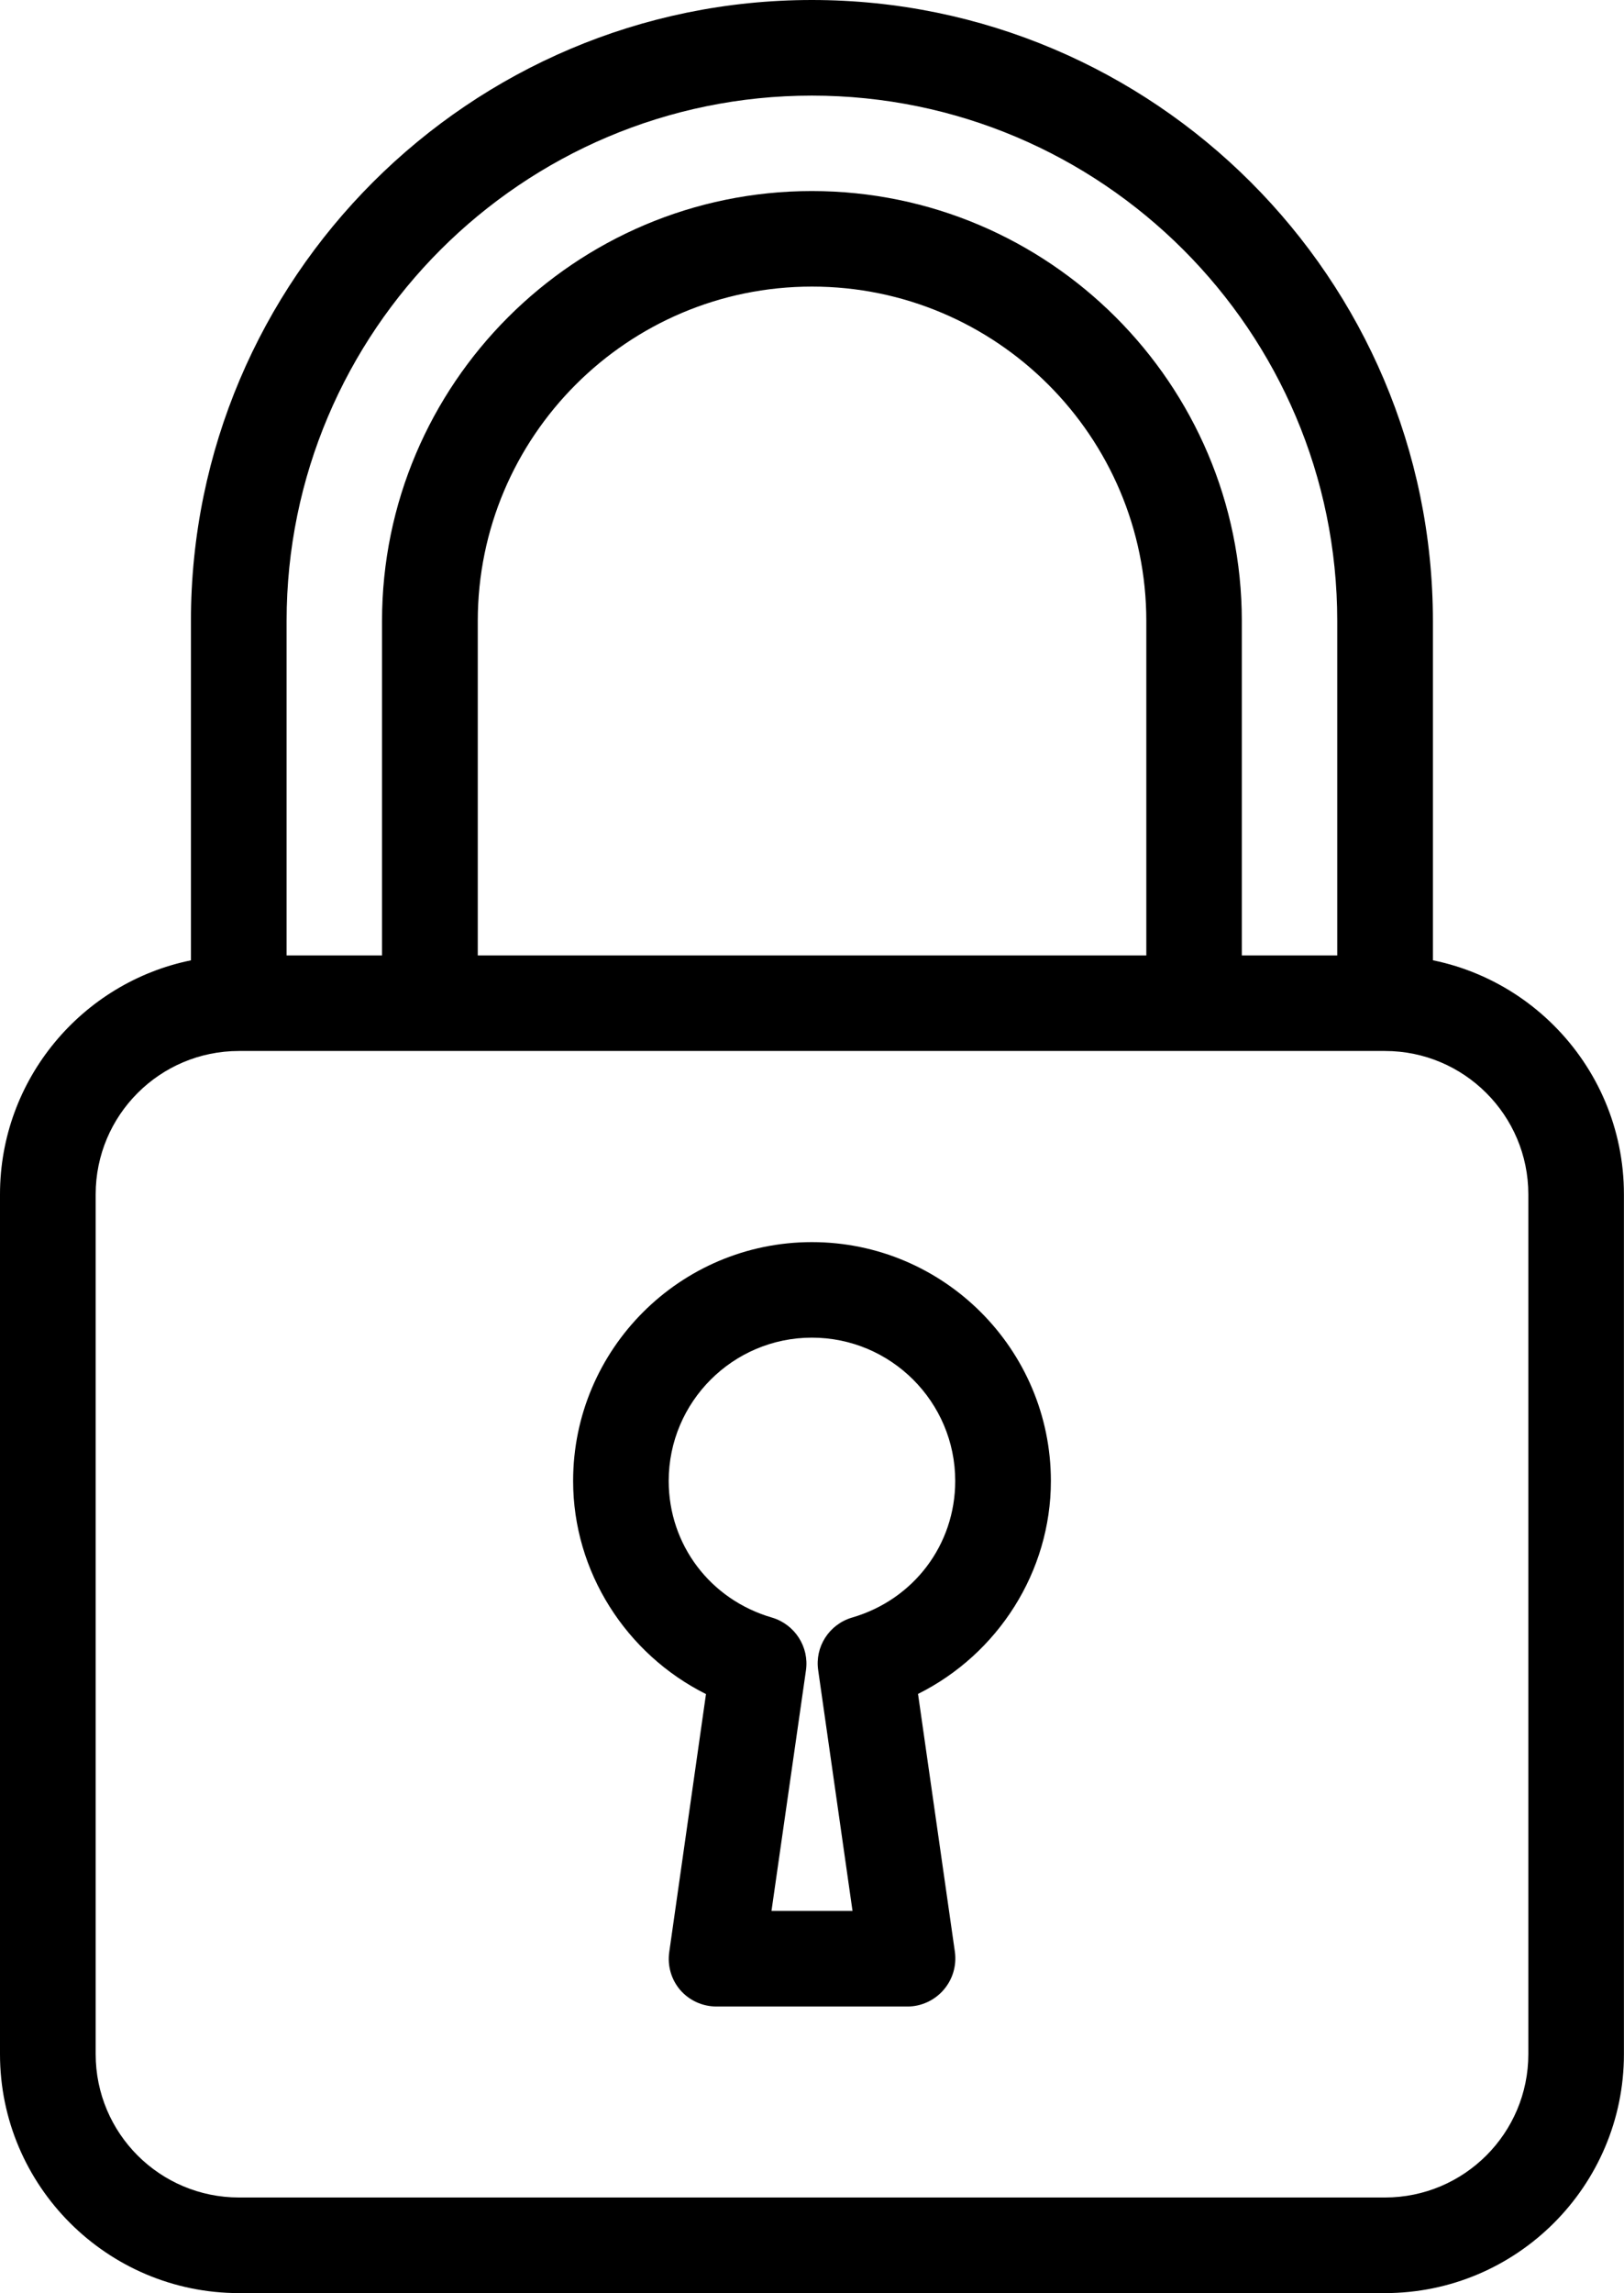
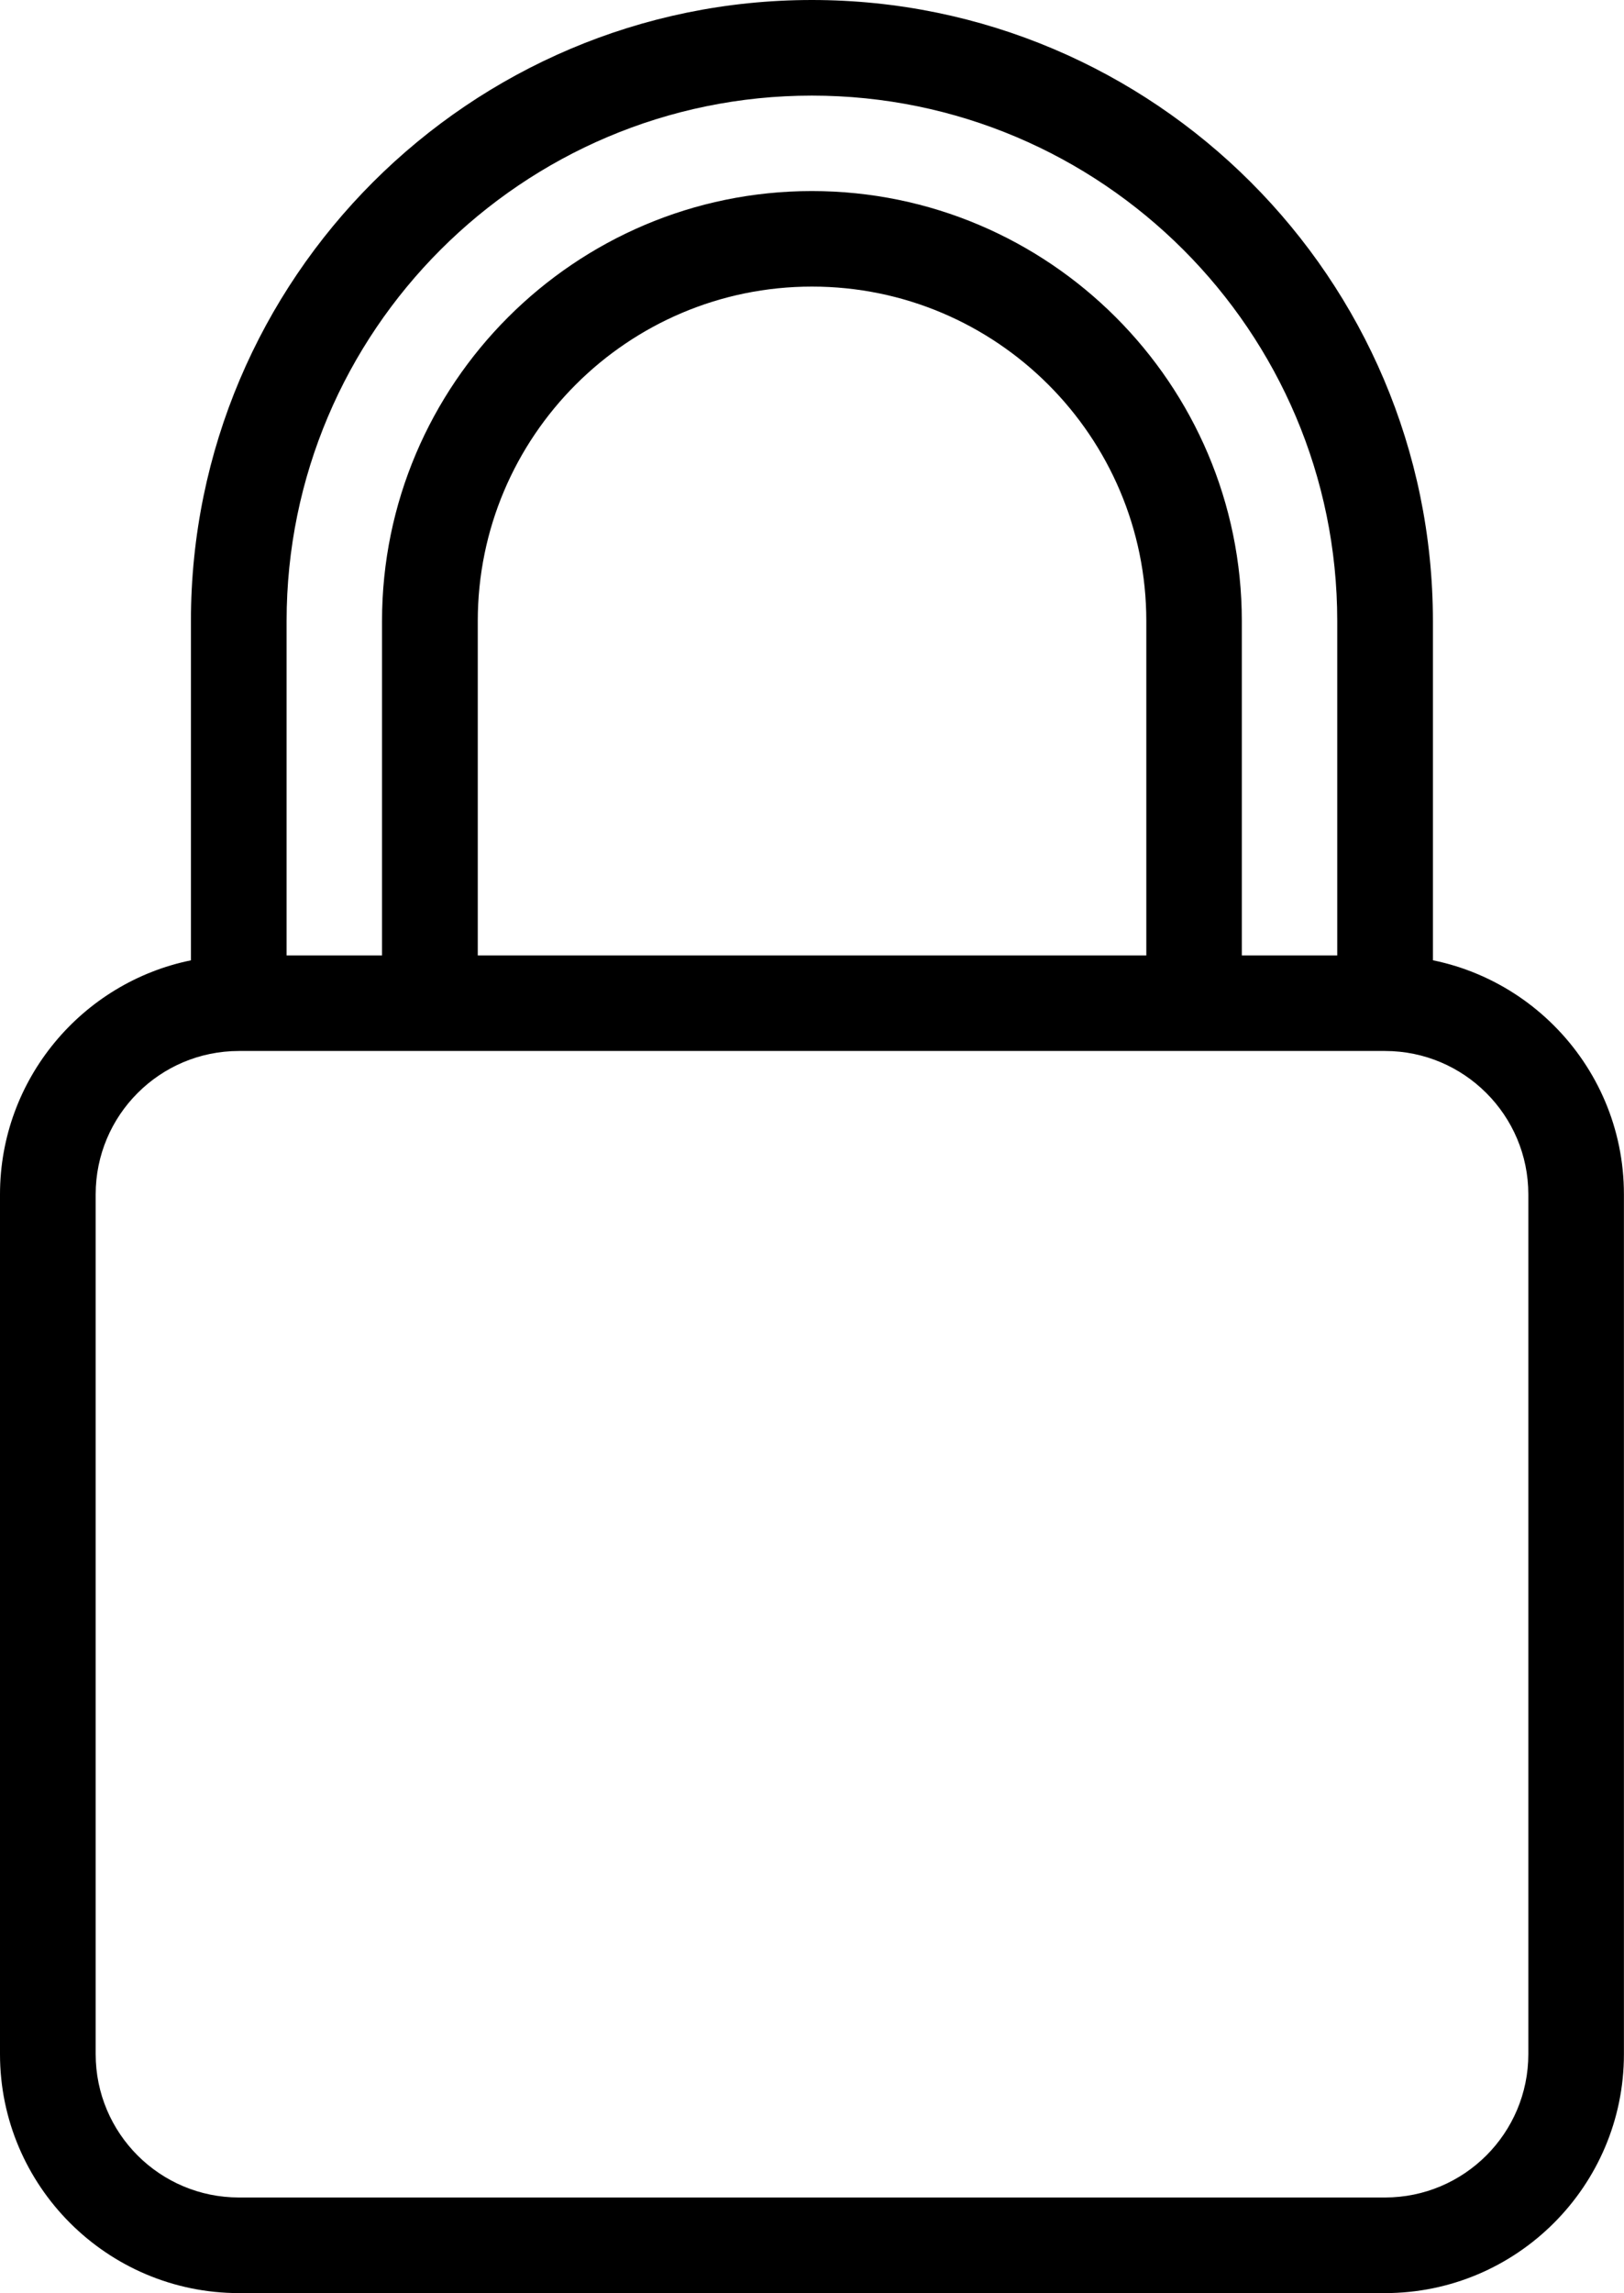
<svg xmlns="http://www.w3.org/2000/svg" version="1.1" id="圖層_1" x="0px" y="0px" width="20.303px" height="28.661px" viewBox="0 0 20.303 28.661" enable-background="new 0 0 20.303 28.661" xml:space="preserve">
  <g>
    <g>
      <g>
        <g>
          <path d="M17.315,11.942H5.973v-4.18c0-2.305,1.872-4.18,4.178-4.18c2.307,0,4.18,1.875,4.18,4.18v5.03      c0,0.329,0.269-0.284,0.599-0.284h2.387c0.329,0,0.597,0.613,0.597,0.284v-5.03C17.912,3.482,14.43,0,10.15,0      c-4.28,0-7.763,3.482-7.763,7.762v4.241C1.028,12.28,0,13.487,0,14.928v10.747c0,1.646,1.341,2.986,2.988,2.986h14.327      c1.647,0,2.987-1.34,2.987-2.986V14.928C20.303,13.282,18.963,11.942,17.315,11.942z M3.583,7.762      c0-3.622,2.947-6.567,6.567-6.567c3.623,0,6.568,2.945,6.568,6.567v4.433h-1.193V7.762c0-2.962-2.412-5.374-5.375-5.374      c-2.961,0-5.374,2.412-5.374,5.374v4.18H3.583V7.762L3.583,7.762z M19.107,25.674c0,0.989-0.803,1.792-1.792,1.792H2.988      c-0.991,0-1.792-0.803-1.792-1.792V14.928c0-0.988,0.801-1.792,1.792-1.792h14.327c0.989,0,1.792,0.804,1.792,1.792V25.674z" />
-           <path d="M10.15,15.525c-1.647,0-2.985,1.339-2.985,2.985c0,1.135,0.662,2.164,1.661,2.664l-0.459,3.223      c-0.025,0.172,0.025,0.346,0.138,0.477c0.114,0.131,0.279,0.205,0.453,0.205h2.389c0.17,0,0.337-0.077,0.449-0.207      c0.114-0.131,0.165-0.303,0.142-0.475l-0.461-3.225c0.999-0.498,1.661-1.527,1.661-2.662      C13.137,16.864,11.798,15.525,10.15,15.525z M10.651,20.218c-0.286,0.085-0.466,0.366-0.422,0.659l0.429,3.007H9.645      l0.431-3.007c0.042-0.293-0.139-0.574-0.424-0.659C8.879,19.994,8.36,19.307,8.36,18.51c0-0.988,0.803-1.791,1.79-1.791      c0.988,0,1.792,0.803,1.792,1.791C11.942,19.307,11.423,19.994,10.651,20.218z" />
        </g>
      </g>
    </g>
  </g>
</svg>